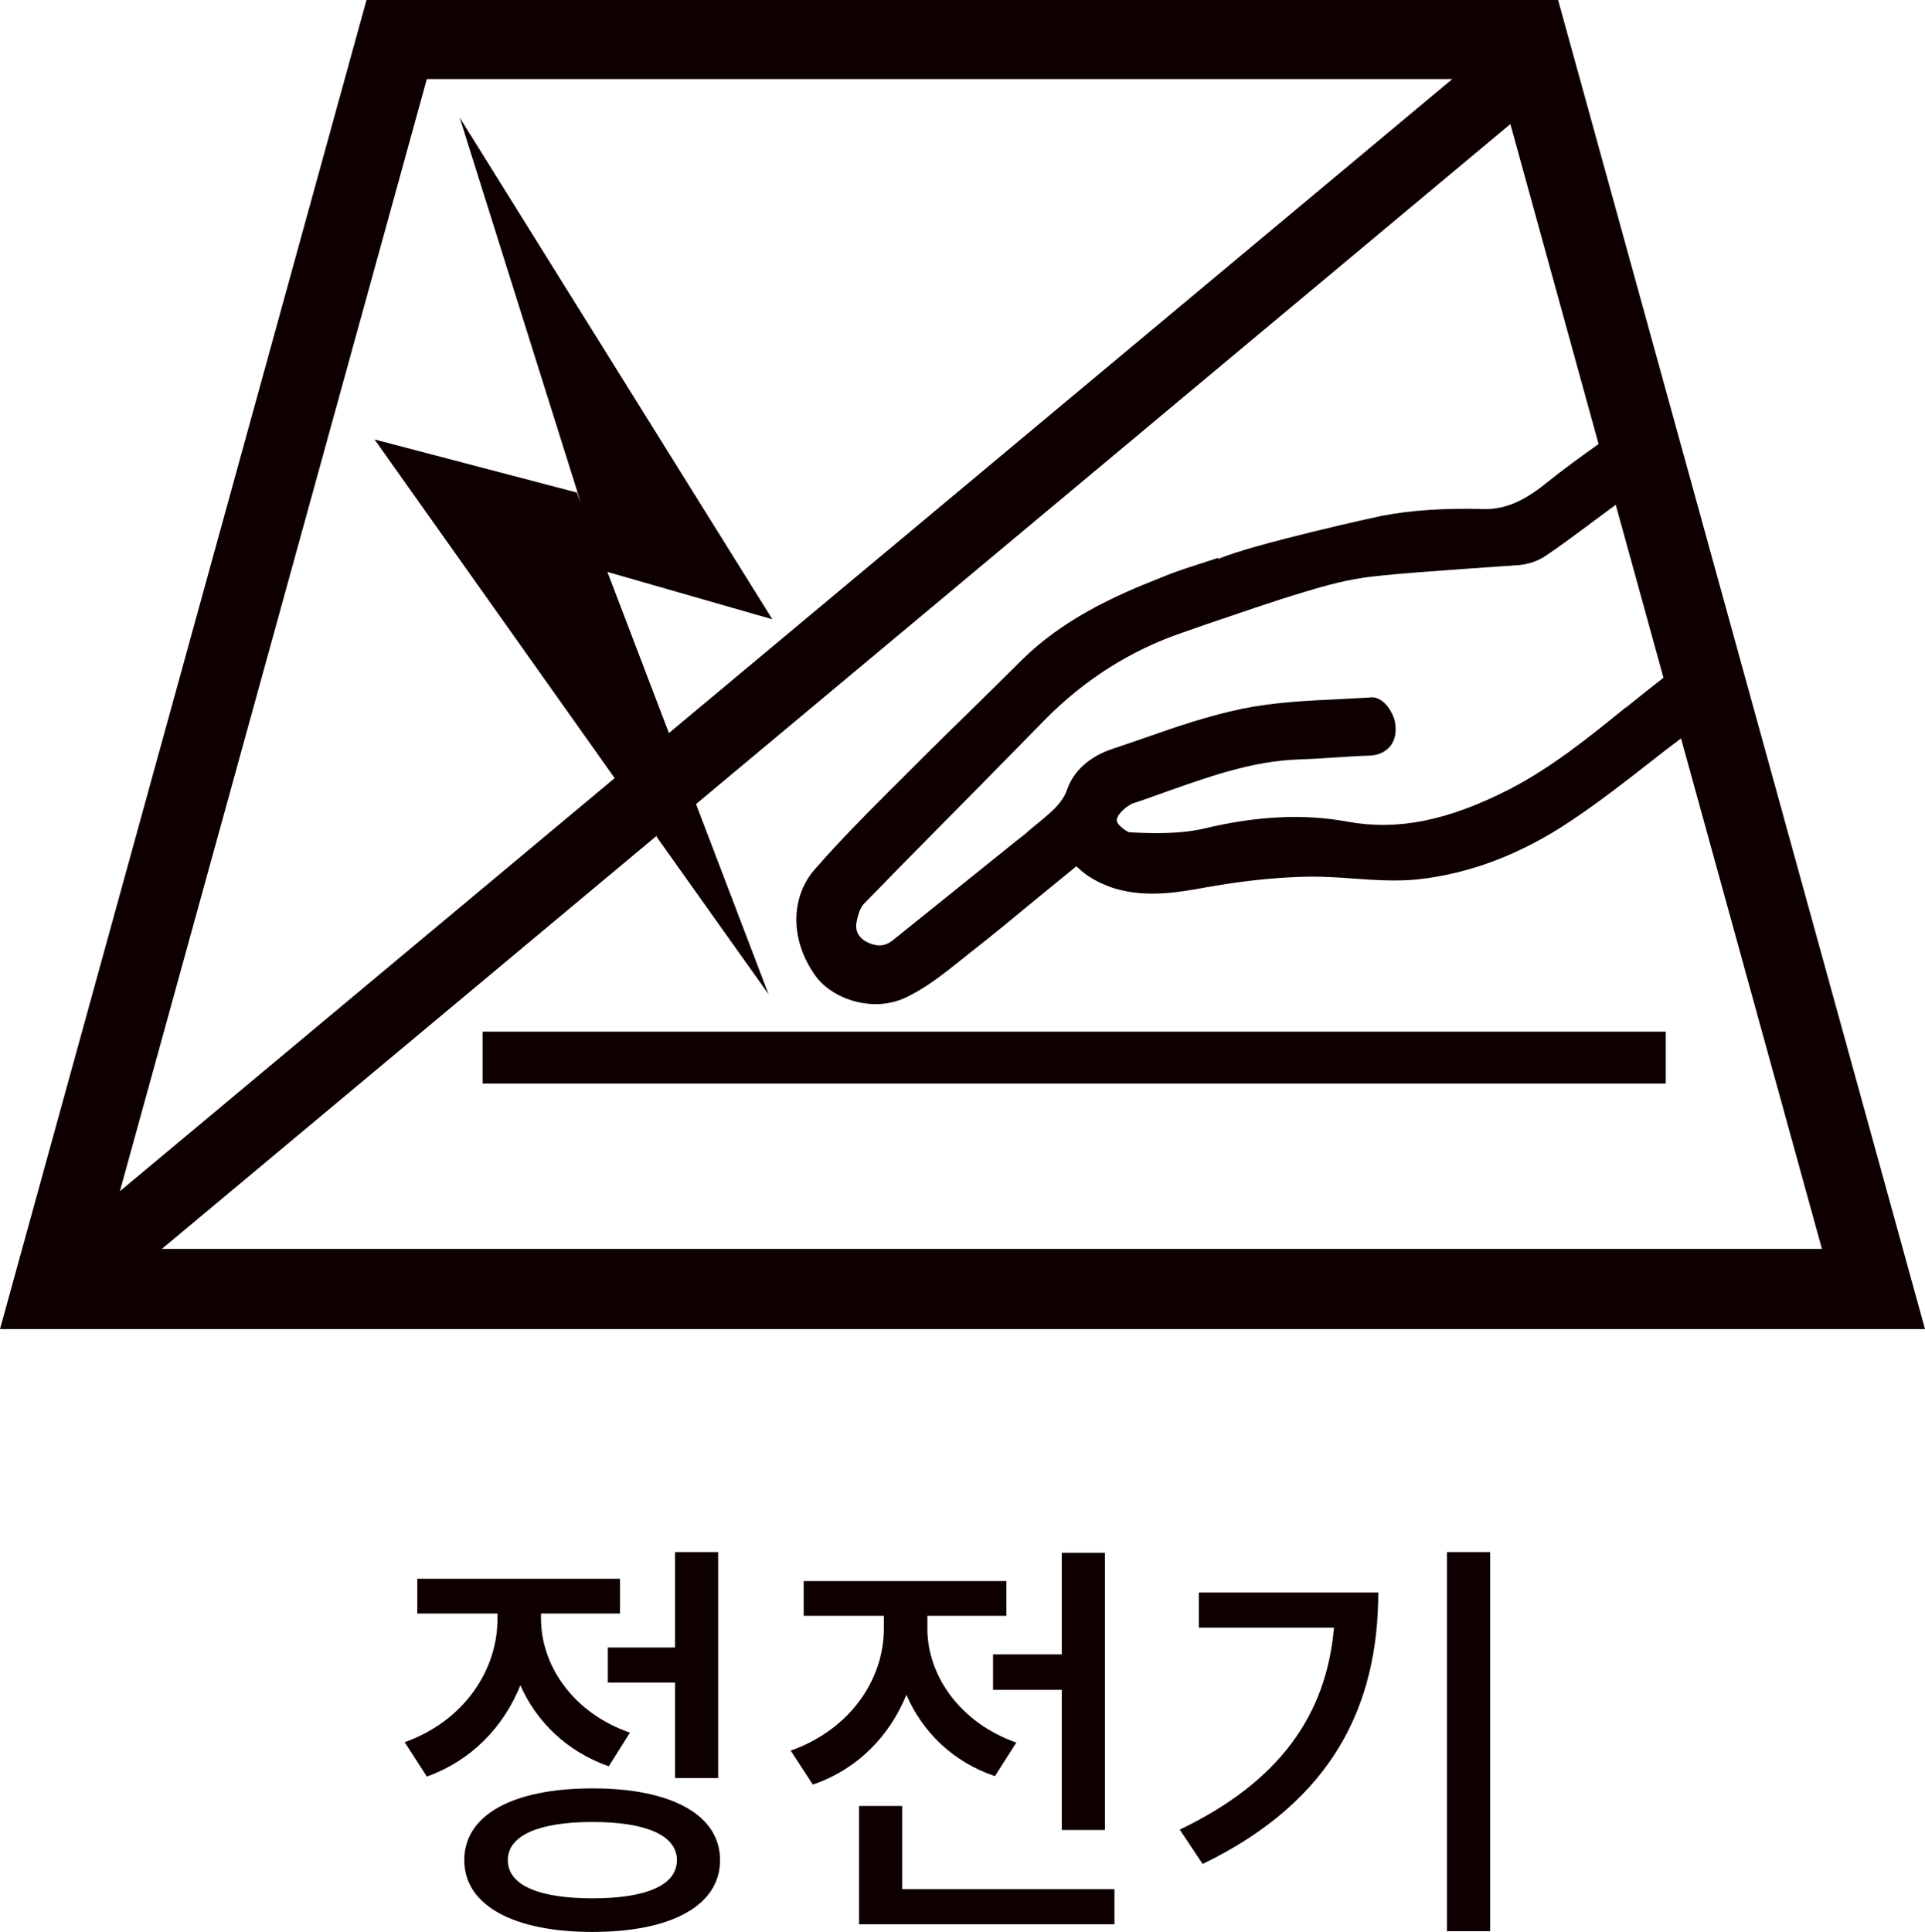
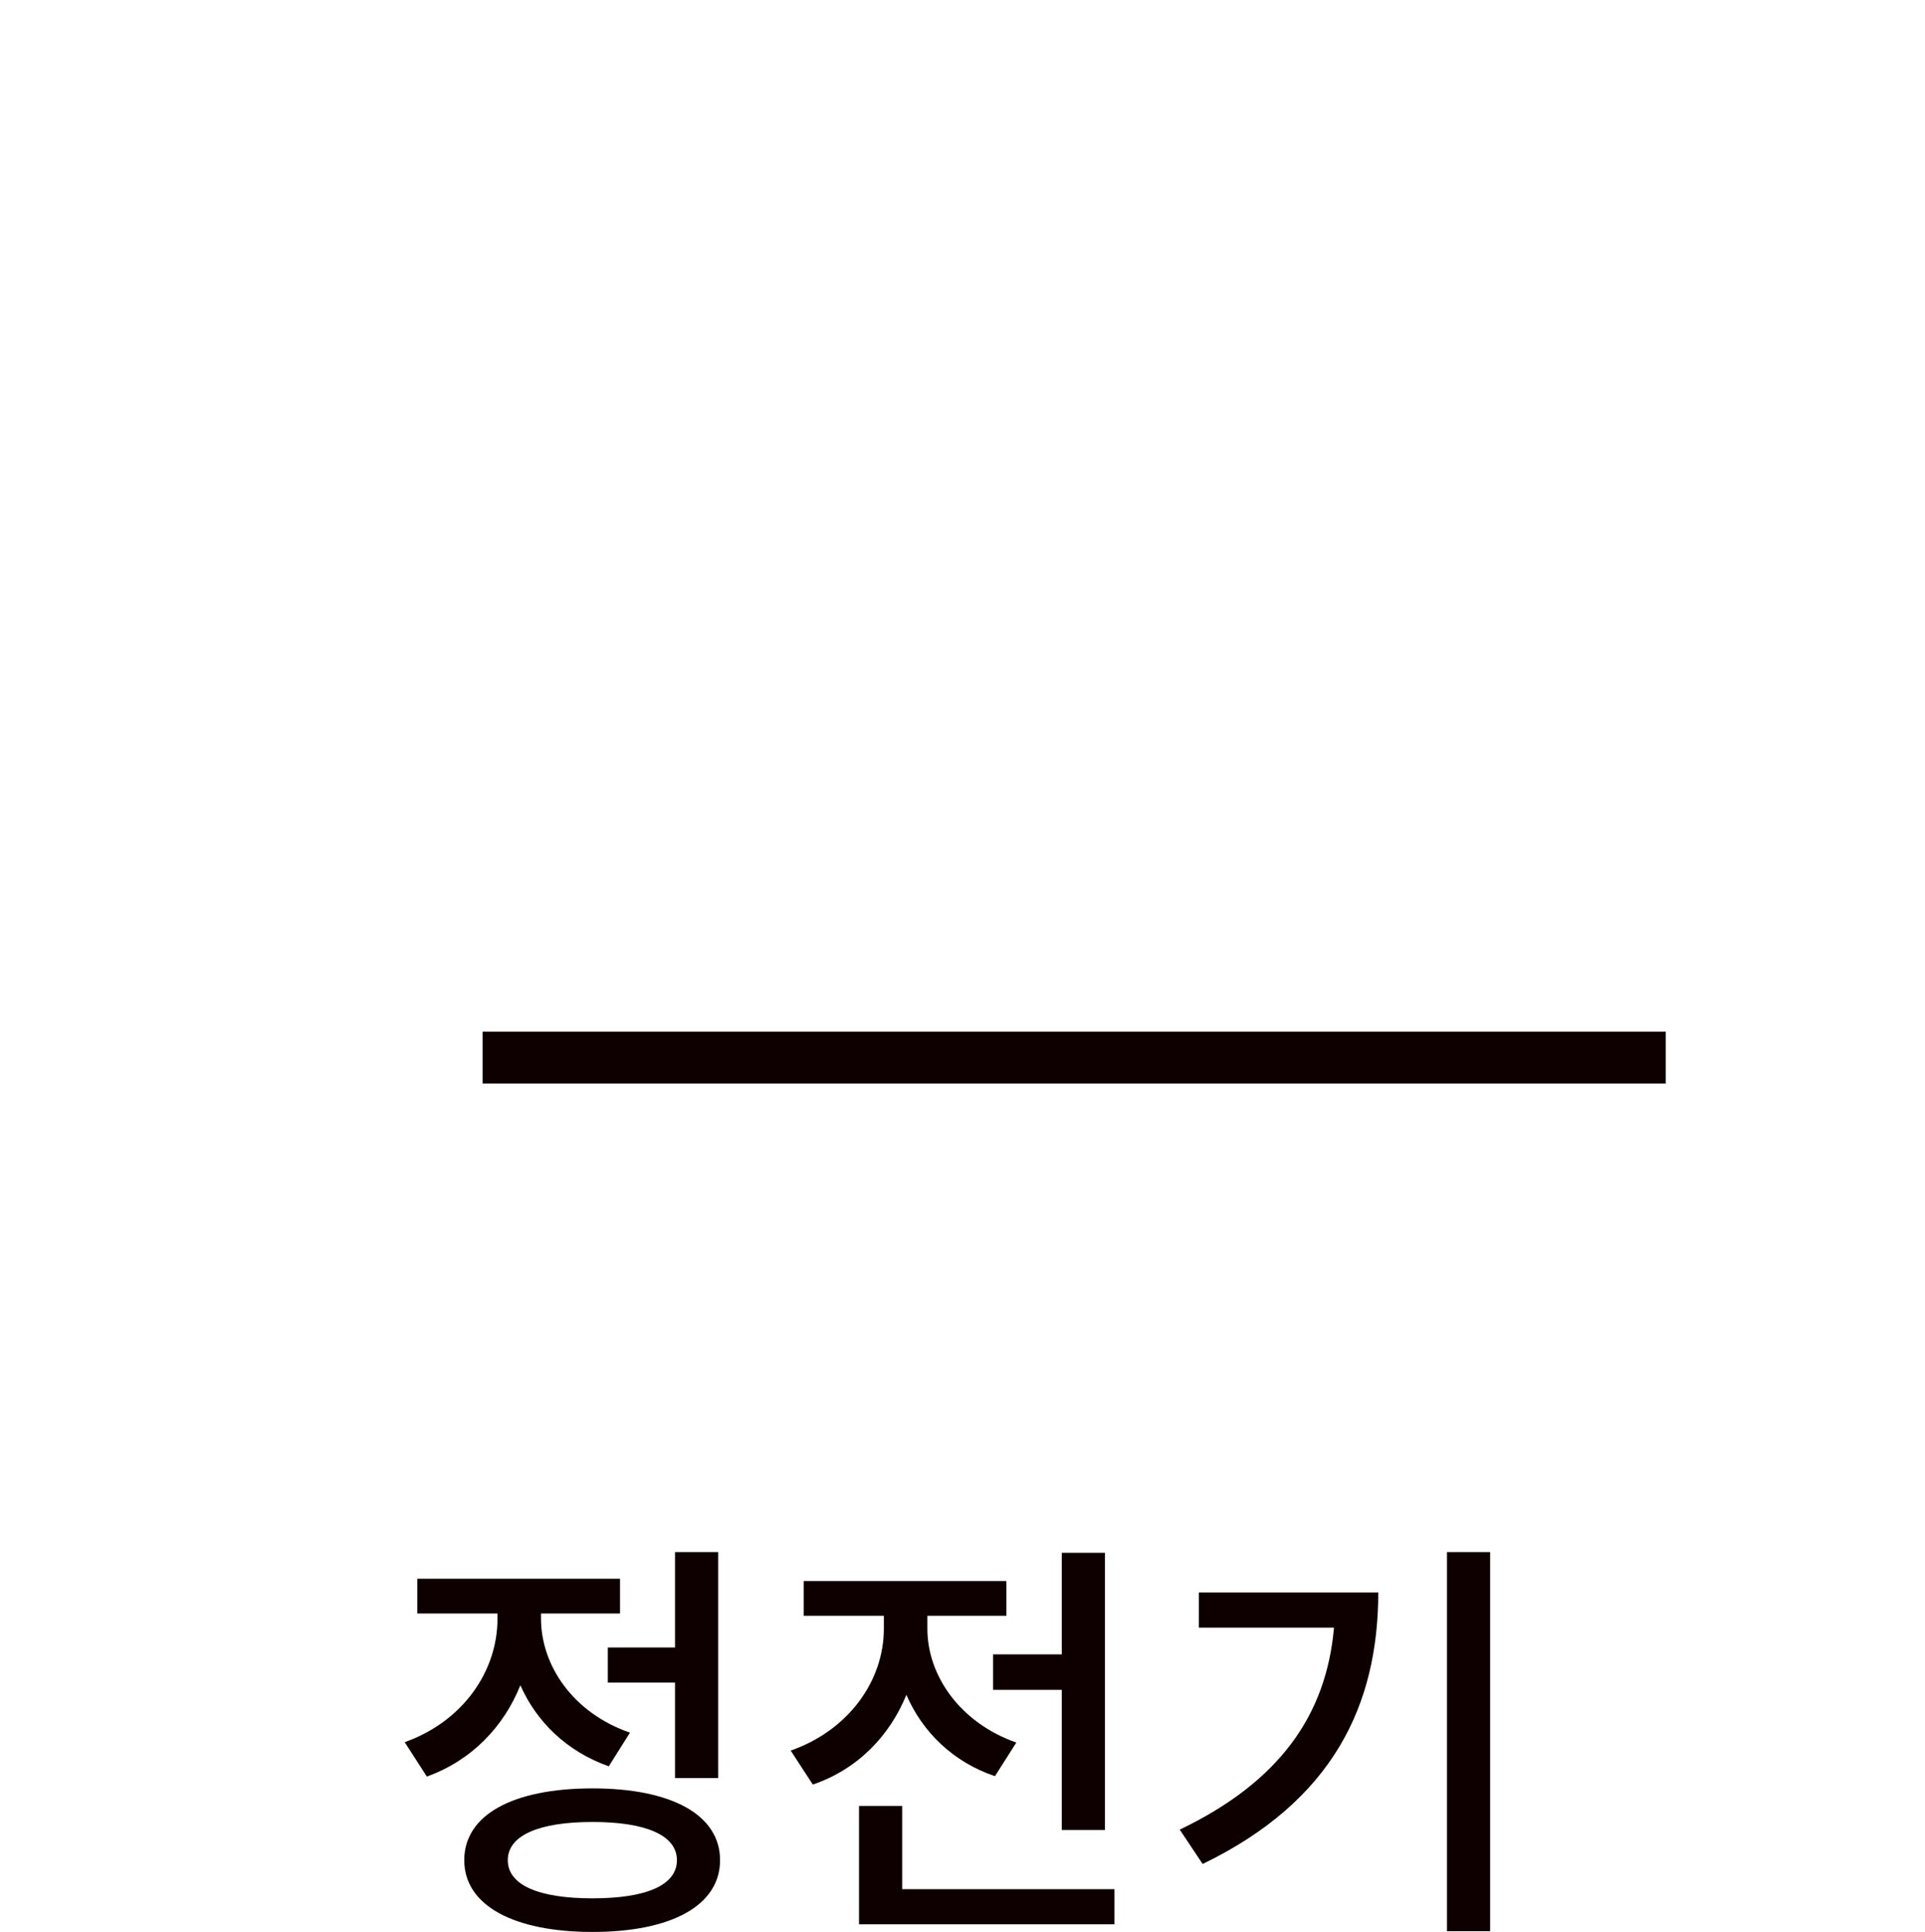
<svg xmlns="http://www.w3.org/2000/svg" id="_レイヤー_2" data-name="レイヤー 2" viewBox="0 0 50.42 50.6">
  <defs>
    <style>
      .cls-1 {
        fill: #0e0000;
      }
    </style>
  </defs>
  <g id="_レイヤー_5" data-name="レイヤー 5">
    <g id="function_icon27_ko">
      <g>
        <rect class="cls-1" x="12.64" y="27.02" width="30.99" height="1.36" />
-         <path class="cls-1" d="M40.81,0H9.6L0,34.81h50.42L40.81,0ZM17.2,21.92l2.93,4.12-1.9-4.98L39.56,3.25l2.31,8.38c-.45.32-.92.66-1.38,1.03-.61.49-1.12.71-1.74.67-.91-.02-1.78.03-2.56.18-.06.01-3.38.74-4.28,1.13v-.03s-.46.15-.46.15c-.34.11-.69.22-1.02.36-1.28.5-2.61,1.12-3.67,2.17-.49.49-.99.98-1.48,1.46-.69.67-1.37,1.35-2.05,2.03-.59.59-1.27,1.28-1.89,1.99-.65.75-.64,1.87.02,2.79.31.43.93.74,1.58.74.27,0,.56-.06.82-.19.53-.26.99-.63,1.44-.99l.2-.16c.63-.49,1.24-1,1.86-1.51l.87-.71s.05-.04.06-.05c.01.01.03.03.06.05.32.31.75.47.98.54.82.23,1.6.1,2.36-.04l.42-.07c.81-.13,1.59-.2,2.32-.21.35,0,.74.02,1.12.05.56.04,1.13.08,1.7.02,1.37-.15,2.71-.67,3.98-1.52.75-.5,1.47-1.06,2.17-1.61.24-.19.49-.38.73-.56l3.69,13.37H4.24l12.96-10.82ZM42.58,18.53c-.96.78-1.95,1.58-3.06,2.15-1.61.82-2.92,1.08-4.23.84-1.14-.21-2.37-.15-3.75.18-.64.15-1.35.13-1.95.1-.08-.01-.29-.17-.33-.27-.06-.15.2-.36.26-.4.05-.03.1-.07.13-.08.28-.09.55-.19.83-.29,1.19-.42,2.32-.83,3.55-.87.31-.01.62-.03.93-.05.31-.02.61-.04.92-.05.28-.01.44-.14.53-.24.13-.16.17-.37.13-.63-.04-.24-.31-.72-.68-.65-.25.01-.51.03-.76.04-.84.04-1.71.08-2.55.25-.87.18-1.73.47-2.55.76-.28.1-.56.19-.85.29-.61.2-1.03.58-1.2,1.07-.12.34-.38.56-.68.81-.1.08-.19.16-.29.24-.12.11-.25.21-.38.31l-3.22,2.59c-.2.16-.41.17-.66.05-.13-.06-.33-.21-.29-.5.04-.23.11-.43.21-.52,1.02-1.05,2.04-2.08,3.07-3.12l1.65-1.68c1.04-1.06,2.26-1.83,3.61-2.29l.63-.22c.86-.29,1.71-.59,2.58-.85.52-.16,1.14-.33,1.77-.4.8-.09,1.61-.14,2.41-.2.48-.03.95-.07,1.43-.1.24-.02.5-.11.69-.24.33-.22.64-.45.95-.68l.89-.66,1.25,4.53c-.33.26-.66.52-.98.78ZM11.18,2.07h26.86l-20.52,17.13-1.61-4.22,4.32,1.24L12.04,3.08l3.18,10.11-.11-.29-5.3-1.39,6.29,8.87L3.14,31.2,11.18,2.07Z" />
      </g>
      <g>
        <path class="cls-1" d="M15.94,46.26c-1.1-.39-1.89-1.17-2.31-2.12-.44,1.09-1.28,1.97-2.45,2.39l-.58-.9c1.54-.55,2.43-1.87,2.43-3.23v-.14h-2.1v-.91h5.31v.91h-2.07v.13c0,1.24.85,2.48,2.33,2.99l-.56.89ZM18.86,48.72c0,1.19-1.28,1.88-3.34,1.88s-3.36-.69-3.36-1.88,1.28-1.88,3.36-1.88,3.34.7,3.34,1.88ZM17.73,48.72c0-.65-.81-1-2.21-1s-2.22.35-2.22,1,.8,1,2.22,1,2.21-.35,2.21-1ZM17.68,43.15v-2.5h1.13v5.92h-1.13v-2.5h-1.76v-.92h1.76Z" />
        <path class="cls-1" d="M26.06,46.52c-1.1-.37-1.9-1.16-2.32-2.13-.44,1.08-1.28,1.95-2.45,2.35l-.58-.89c1.54-.54,2.44-1.85,2.44-3.19v-.34h-2.1v-.91h5.31v.91h-2.07v.34c0,1.22.85,2.46,2.33,2.98l-.56.88ZM29.19,49.48v.92h-6.69v-3.1h1.13v2.18h5.56ZM27.81,43.32v-2.65h1.13v7.26h-1.13v-3.67h-1.8v-.93h1.8Z" />
        <path class="cls-1" d="M36.1,41.7c0,2.96-1.19,5.47-4.6,7.12l-.6-.9c2.61-1.25,3.84-3,4.04-5.29h-3.54v-.92h4.71ZM39.03,40.65v9.93h-1.13v-9.93h1.13Z" />
      </g>
    </g>
  </g>
</svg>